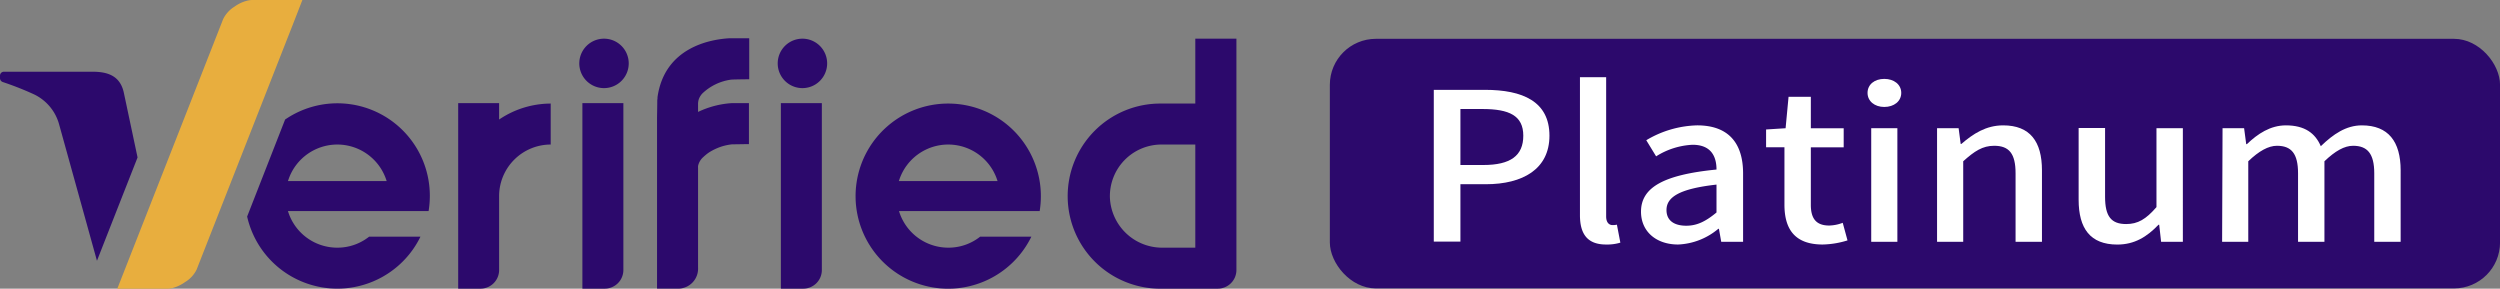
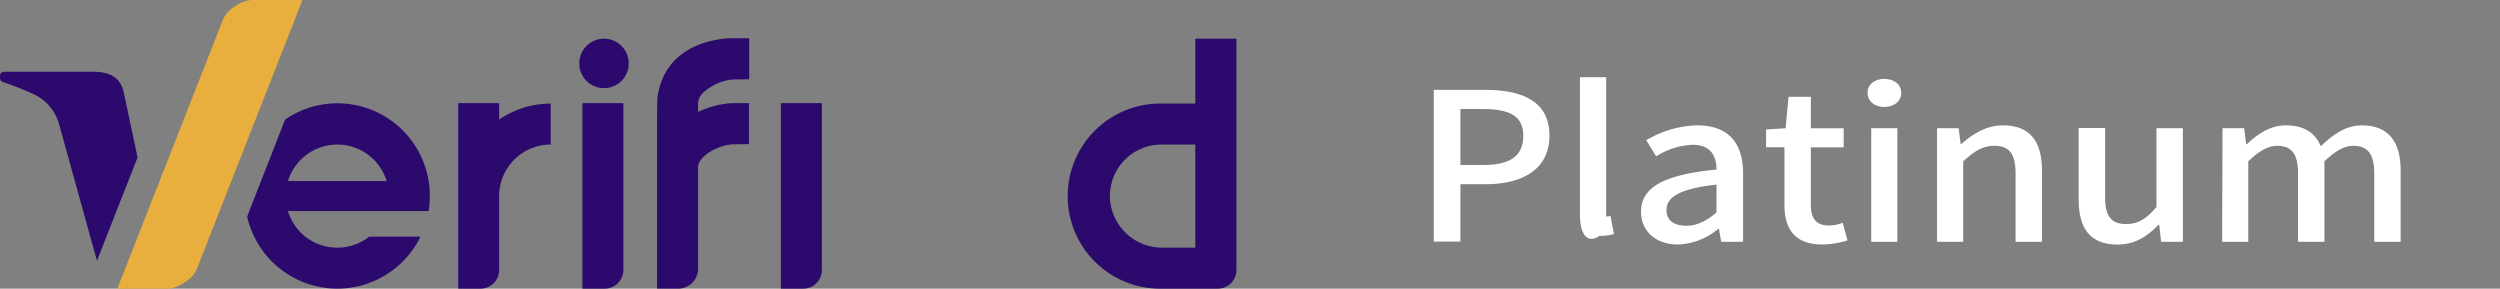
<svg xmlns="http://www.w3.org/2000/svg" viewBox="0 0 522.88 60.37">
  <rect x="0" y="0" width="522.88" height="60.37" fill="#808080" stroke="none" />
  <defs>
    <style>.cls-1{fill:#2c096c;}.cls-2{fill:#e8ae3e;}.cls-3{fill:#fff;}</style>
  </defs>
  <title>3-3</title>
  <g id="图层_2" data-name="图层 2">
    <g id="图层_1-2" data-name="图层 1">
      <path class="cls-1" d="M20.28,54.54c2.69-6.86,5.89-15,8.49-21.61L25.9,19.39C25.15,15.92,22.63,15,19.36,15H.82a.82.82,0,0,0-.82.82v.55a.86.86,0,0,0,.59.79,64.34,64.34,0,0,1,6.54,2.58A9.83,9.83,0,0,1,12.36,26Z" />
-       <path class="cls-1" d="M167.85,8.09A5.17,5.17,0,1,0,173,13.25,5.17,5.17,0,0,0,167.85,8.09Z" />
      <path class="cls-1" d="M163.32,21.57v38.8H168a3.89,3.89,0,0,0,3.89-3.89V21.57Z" />
      <path class="cls-1" d="M126.34,8.09a5.17,5.17,0,1,0,5.16,5.16A5.17,5.17,0,0,0,126.34,8.09Z" />
      <path class="cls-1" d="M121.81,21.57v38.8h4.67a3.9,3.9,0,0,0,3.9-3.89V21.57Z" />
      <path class="cls-1" d="M258.6,8.09H250V21.66h-7.09a19.36,19.36,0,1,0,.33,38.71H254.7a3.9,3.9,0,0,0,3.9-3.89ZM250,51.8h-6.86a10.93,10.93,0,0,1-11-10.46,10.79,10.79,0,0,1,10.78-11.11H250Z" />
-       <path class="cls-1" d="M198.32,21.66A19.36,19.36,0,1,0,215.71,49.5H205a10.65,10.65,0,0,1-6.65,2.3,10.77,10.77,0,0,1-10.24-7.39l-.08-.26h29.42a19.64,19.64,0,0,0,.25-3.14A19.37,19.37,0,0,0,198.32,21.66ZM188,37.87l.08-.25a10.79,10.79,0,0,1,20.48,0l.08.25Z" />
      <path class="cls-1" d="M115.18,21.66A19.33,19.33,0,0,0,104.39,25V21.57H95.83v38.8h4.67a3.89,3.89,0,0,0,3.89-3.89V40.78h0a10.81,10.81,0,0,1,10.79-10.55h0V21.66Z" />
      <path class="cls-1" d="M152.6,8c-3.86.21-13.59,1.81-15.08,12.32,0,.2,0,.39-.05.59,0,1.11-.05,3.71-.05,3.71h0V60.36h4.67A4.18,4.18,0,0,0,146,55.93V35.14a4.1,4.1,0,0,1,0-.42,3.37,3.37,0,0,1,1.12-1.89,10.25,10.25,0,0,1,1-.83l.16-.11a11.79,11.79,0,0,1,1.53-.82l.4-.17a10.9,10.9,0,0,1,2.9-.71c.34,0,3.18-.05,3.53-.05h0V21.57h0c-.36,0-3.21,0-3.57,0A19.19,19.19,0,0,0,146,23.41V21.58h0a4.33,4.33,0,0,1,.12-.72,3.42,3.42,0,0,1,.78-1.31,10.77,10.77,0,0,1,6-2.89c.43-.05,3.36-.08,3.8-.08h0V8h0S153.53,8,152.6,8Z" />
      <path class="cls-1" d="M89.9,41a19.33,19.33,0,0,0-30.27-16L51.69,45.29A19.34,19.34,0,0,0,87.94,49.5H77.2a10.65,10.65,0,0,1-6.65,2.3,10.76,10.76,0,0,1-10.24-7.39l-.09-.26H89.64A19.66,19.66,0,0,0,89.9,41ZM60.22,37.87l.09-.25a10.79,10.79,0,0,1,20.48,0l.08.25Z" />
      <path class="cls-2" d="M63.25,0H52.62a5.36,5.36,0,0,0-.79.11,7.7,7.7,0,0,0-2.74,1.25A6.4,6.4,0,0,0,46.67,4c-.5,1.29-18.93,48.22-19,48.39h0l-3.14,8H35.17a6.89,6.89,0,0,0,.79-.11A8.11,8.11,0,0,0,38.7,59a6.25,6.25,0,0,0,2.42-2.61L60.12,8h0C62,3.26,63.23,0,63.25,0Z" />
-       <rect class="cls-1" x="278.14" y="8.12" width="244.75" height="52.2" rx="9.62" />
      <path class="cls-3" d="M299.88,18.79h10.7c7.88,0,13.49,2.42,13.49,9.59,0,7-5.61,10.15-13.29,10.15h-5.33v12h-5.57Zm10.37,15.72c5.66,0,8.35-1.94,8.35-6.13s-2.93-5.58-8.55-5.58h-4.6V34.51Z" />
-       <path class="cls-3" d="M330.45,45V16.15h5.48V45.27c0,1.33.67,1.81,1.34,1.81a4.07,4.07,0,0,0,.91-.09l.72,3.76a9.61,9.61,0,0,1-3,.39C331.94,51.14,330.45,48.85,330.45,45Z" />
+       <path class="cls-3" d="M330.45,45V16.15h5.48V45.27a4.07,4.07,0,0,0,.91-.09l.72,3.76a9.61,9.61,0,0,1-3,.39C331.94,51.14,330.45,48.85,330.45,45Z" />
      <path class="cls-3" d="M343.22,44.27c0-5.1,4.8-7.73,15.79-8.81,0-2.76-1.15-5.18-5-5.18a15.56,15.56,0,0,0-7.63,2.42l-2.06-3.37a21.69,21.69,0,0,1,10.65-3.11c6.58,0,9.6,3.75,9.6,10.06v14.3H360l-.48-2.72h-.14a13.91,13.91,0,0,1-8.4,3.28C346.44,51.14,343.22,48.46,343.22,44.27Zm15.79.18V38.61c-7.82.87-10.46,2.64-10.46,5.32,0,2.33,1.78,3.28,4.13,3.28S356.85,46.22,359,44.45Z" />
      <path class="cls-3" d="M373.22,42.8v-12h-3.84V27.08l4.08-.26.62-6.57h4.66v6.57h6.87v4h-6.87V42.85c0,2.85,1.11,4.32,3.84,4.32a8.39,8.39,0,0,0,2.83-.57l1,3.68a18.63,18.63,0,0,1-5.18.86C375.28,51.14,373.22,47.81,373.22,42.8Z" />
      <path class="cls-3" d="M390.6,19.43c0-1.77,1.48-2.93,3.5-2.93s3.55,1.16,3.55,2.93-1.53,2.94-3.55,2.94S390.6,21.16,390.6,19.43Zm.77,7.39h5.47V50.58h-5.47Z" />
      <path class="cls-3" d="M405.14,26.82h4.51l.43,3.28h.15c2.45-2.11,5.14-3.88,8.74-3.88,5.61,0,8.11,3.37,8.11,9.41V50.58h-5.52V36.24c0-4.11-1.35-5.75-4.47-5.75-2.44,0-4.13,1.13-6.48,3.24V50.58h-5.47Z" />
      <path class="cls-3" d="M434.75,41.77v-15h5.53V41.16c0,4.11,1.29,5.7,4.41,5.7,2.45,0,4.13-1,6.34-3.54V26.82h5.52V50.58H452L451.6,47h-.14c-2.4,2.51-5,4.15-8.64,4.15C437.2,51.14,434.75,47.81,434.75,41.77Z" />
      <path class="cls-3" d="M464.85,26.82h4.51l.44,3.33h.14c2.26-2.16,4.9-3.93,8.16-3.93,3.94,0,6.14,1.64,7.3,4.36,2.59-2.51,5.28-4.36,8.59-4.36,5.52,0,8.11,3.37,8.11,9.41V50.58h-5.52V36.24c0-4.11-1.44-5.75-4.42-5.75-1.82,0-3.74,1.08-6,3.24V50.58h-5.52V36.24c0-4.11-1.39-5.75-4.41-5.75-1.78,0-3.75,1.08-6,3.24V50.58h-5.47Z" />
    </g>
  </g>
</svg>